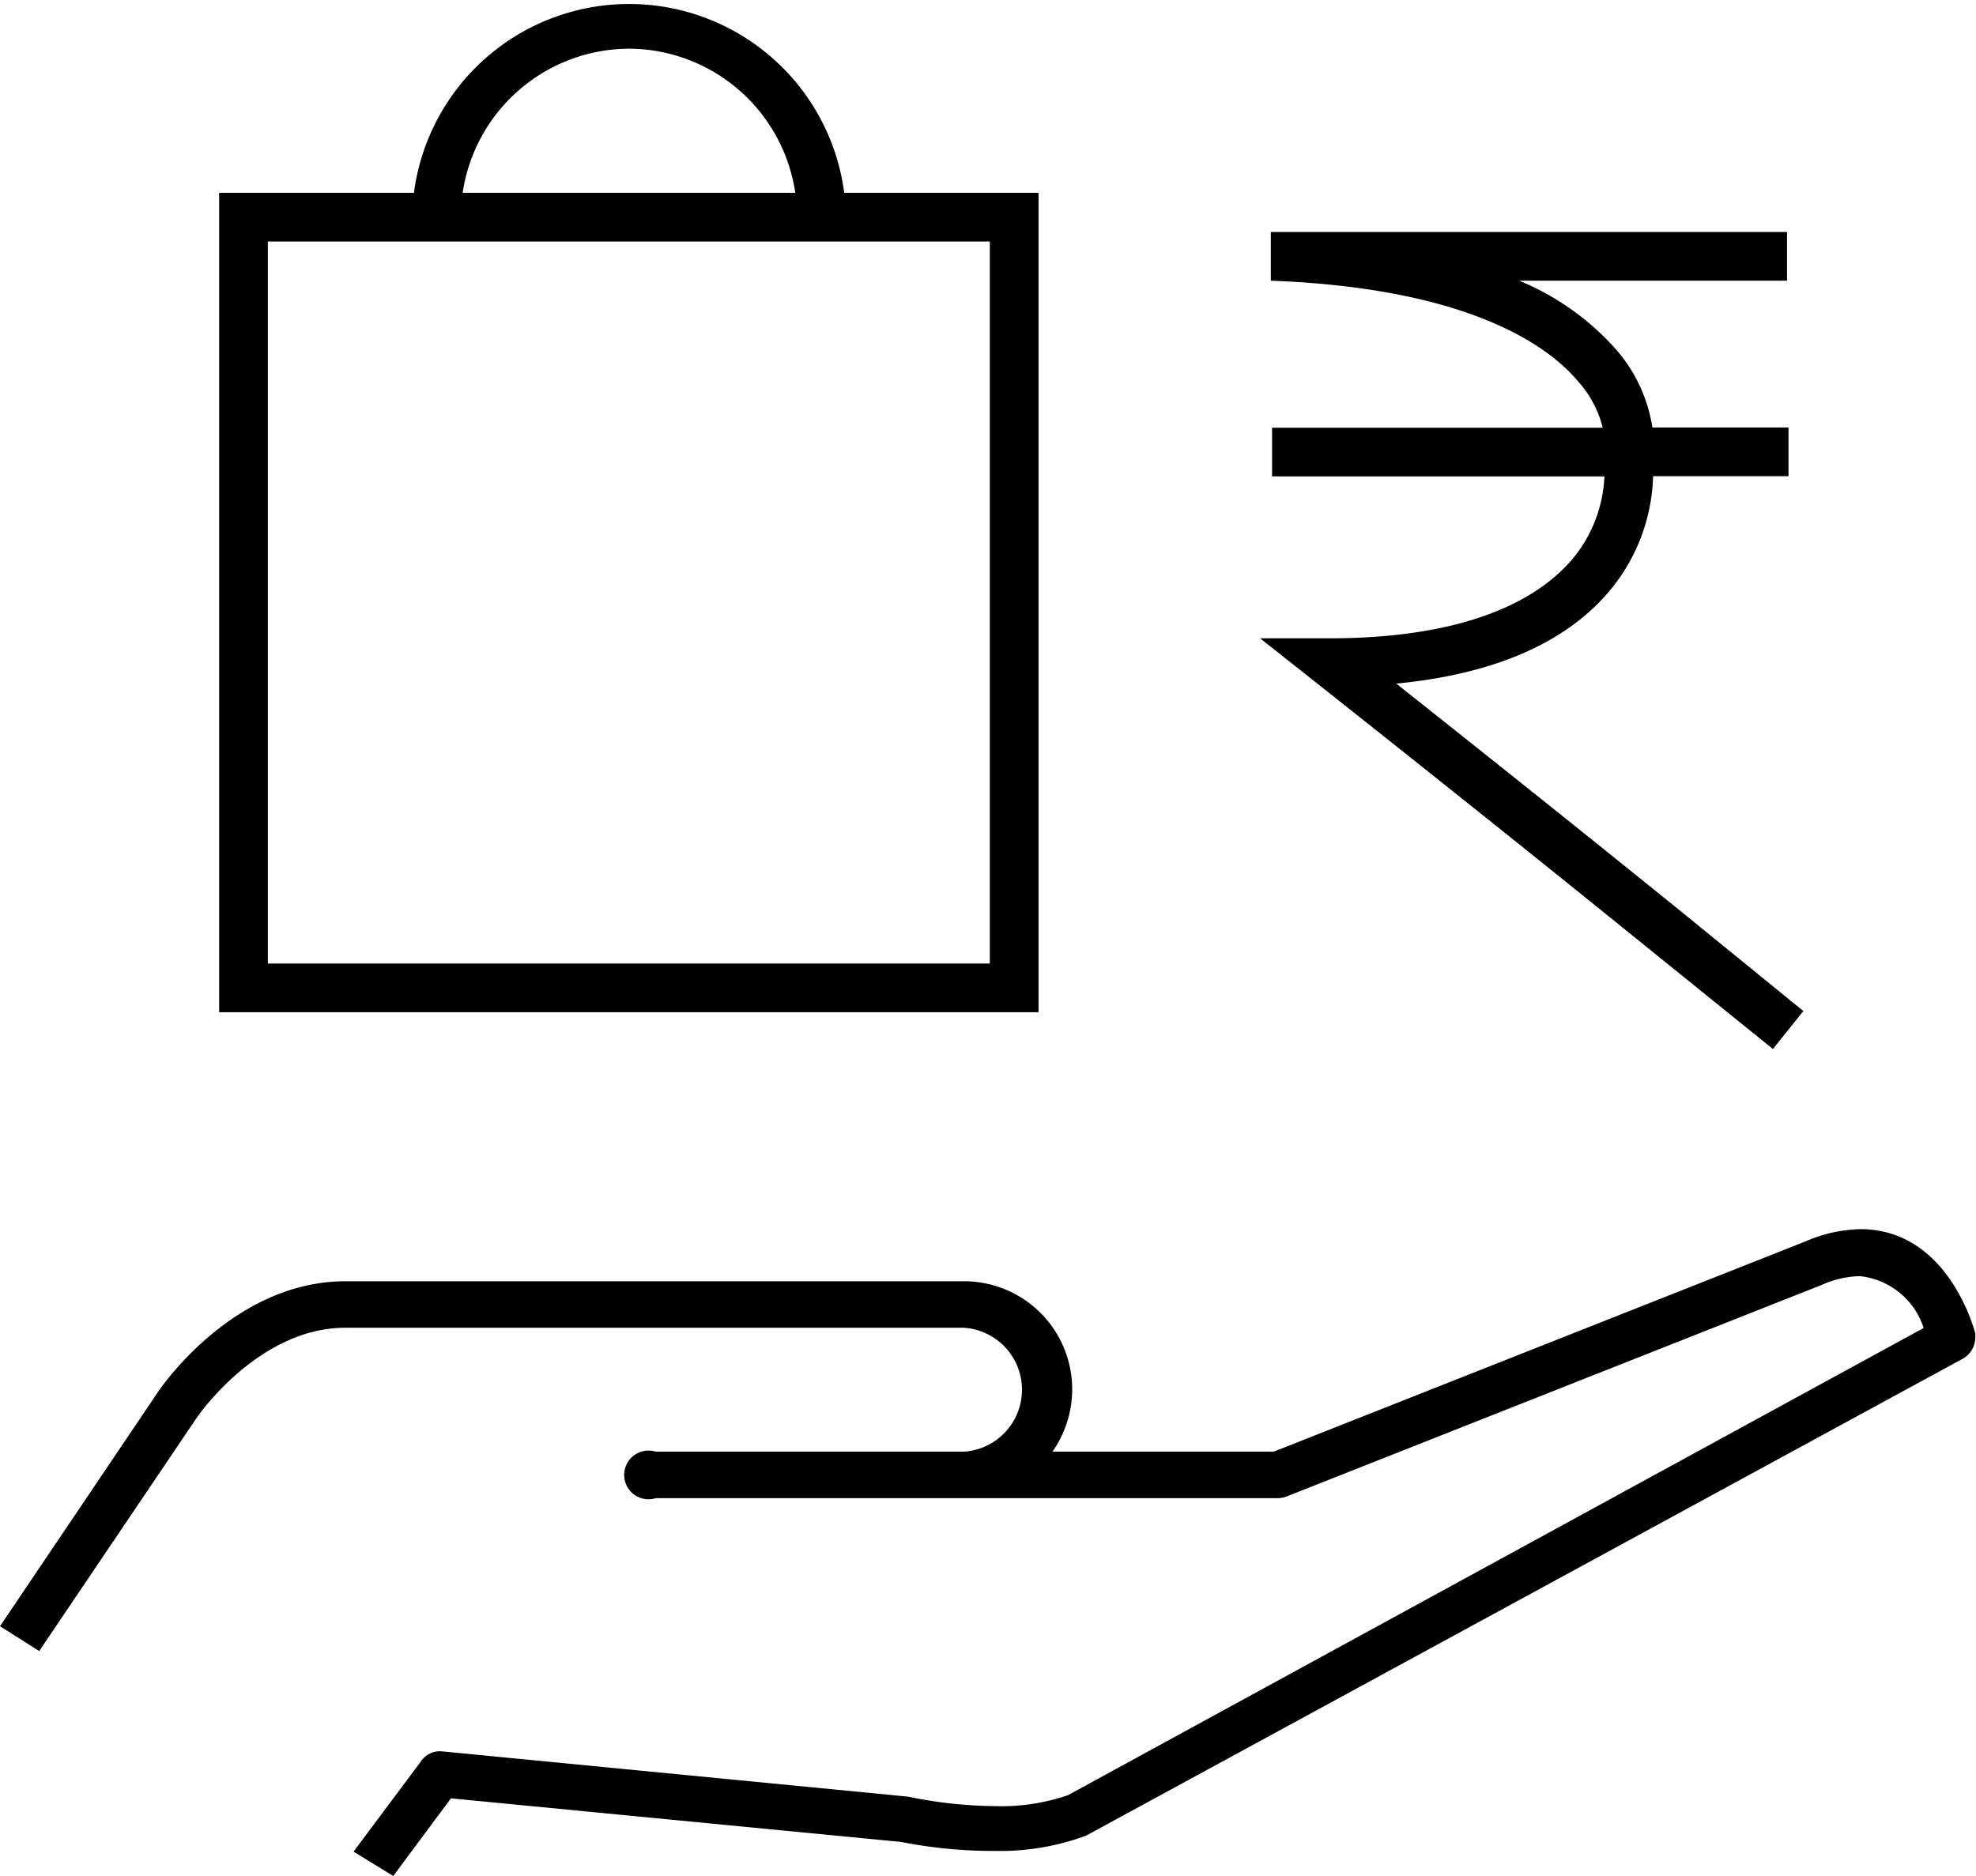
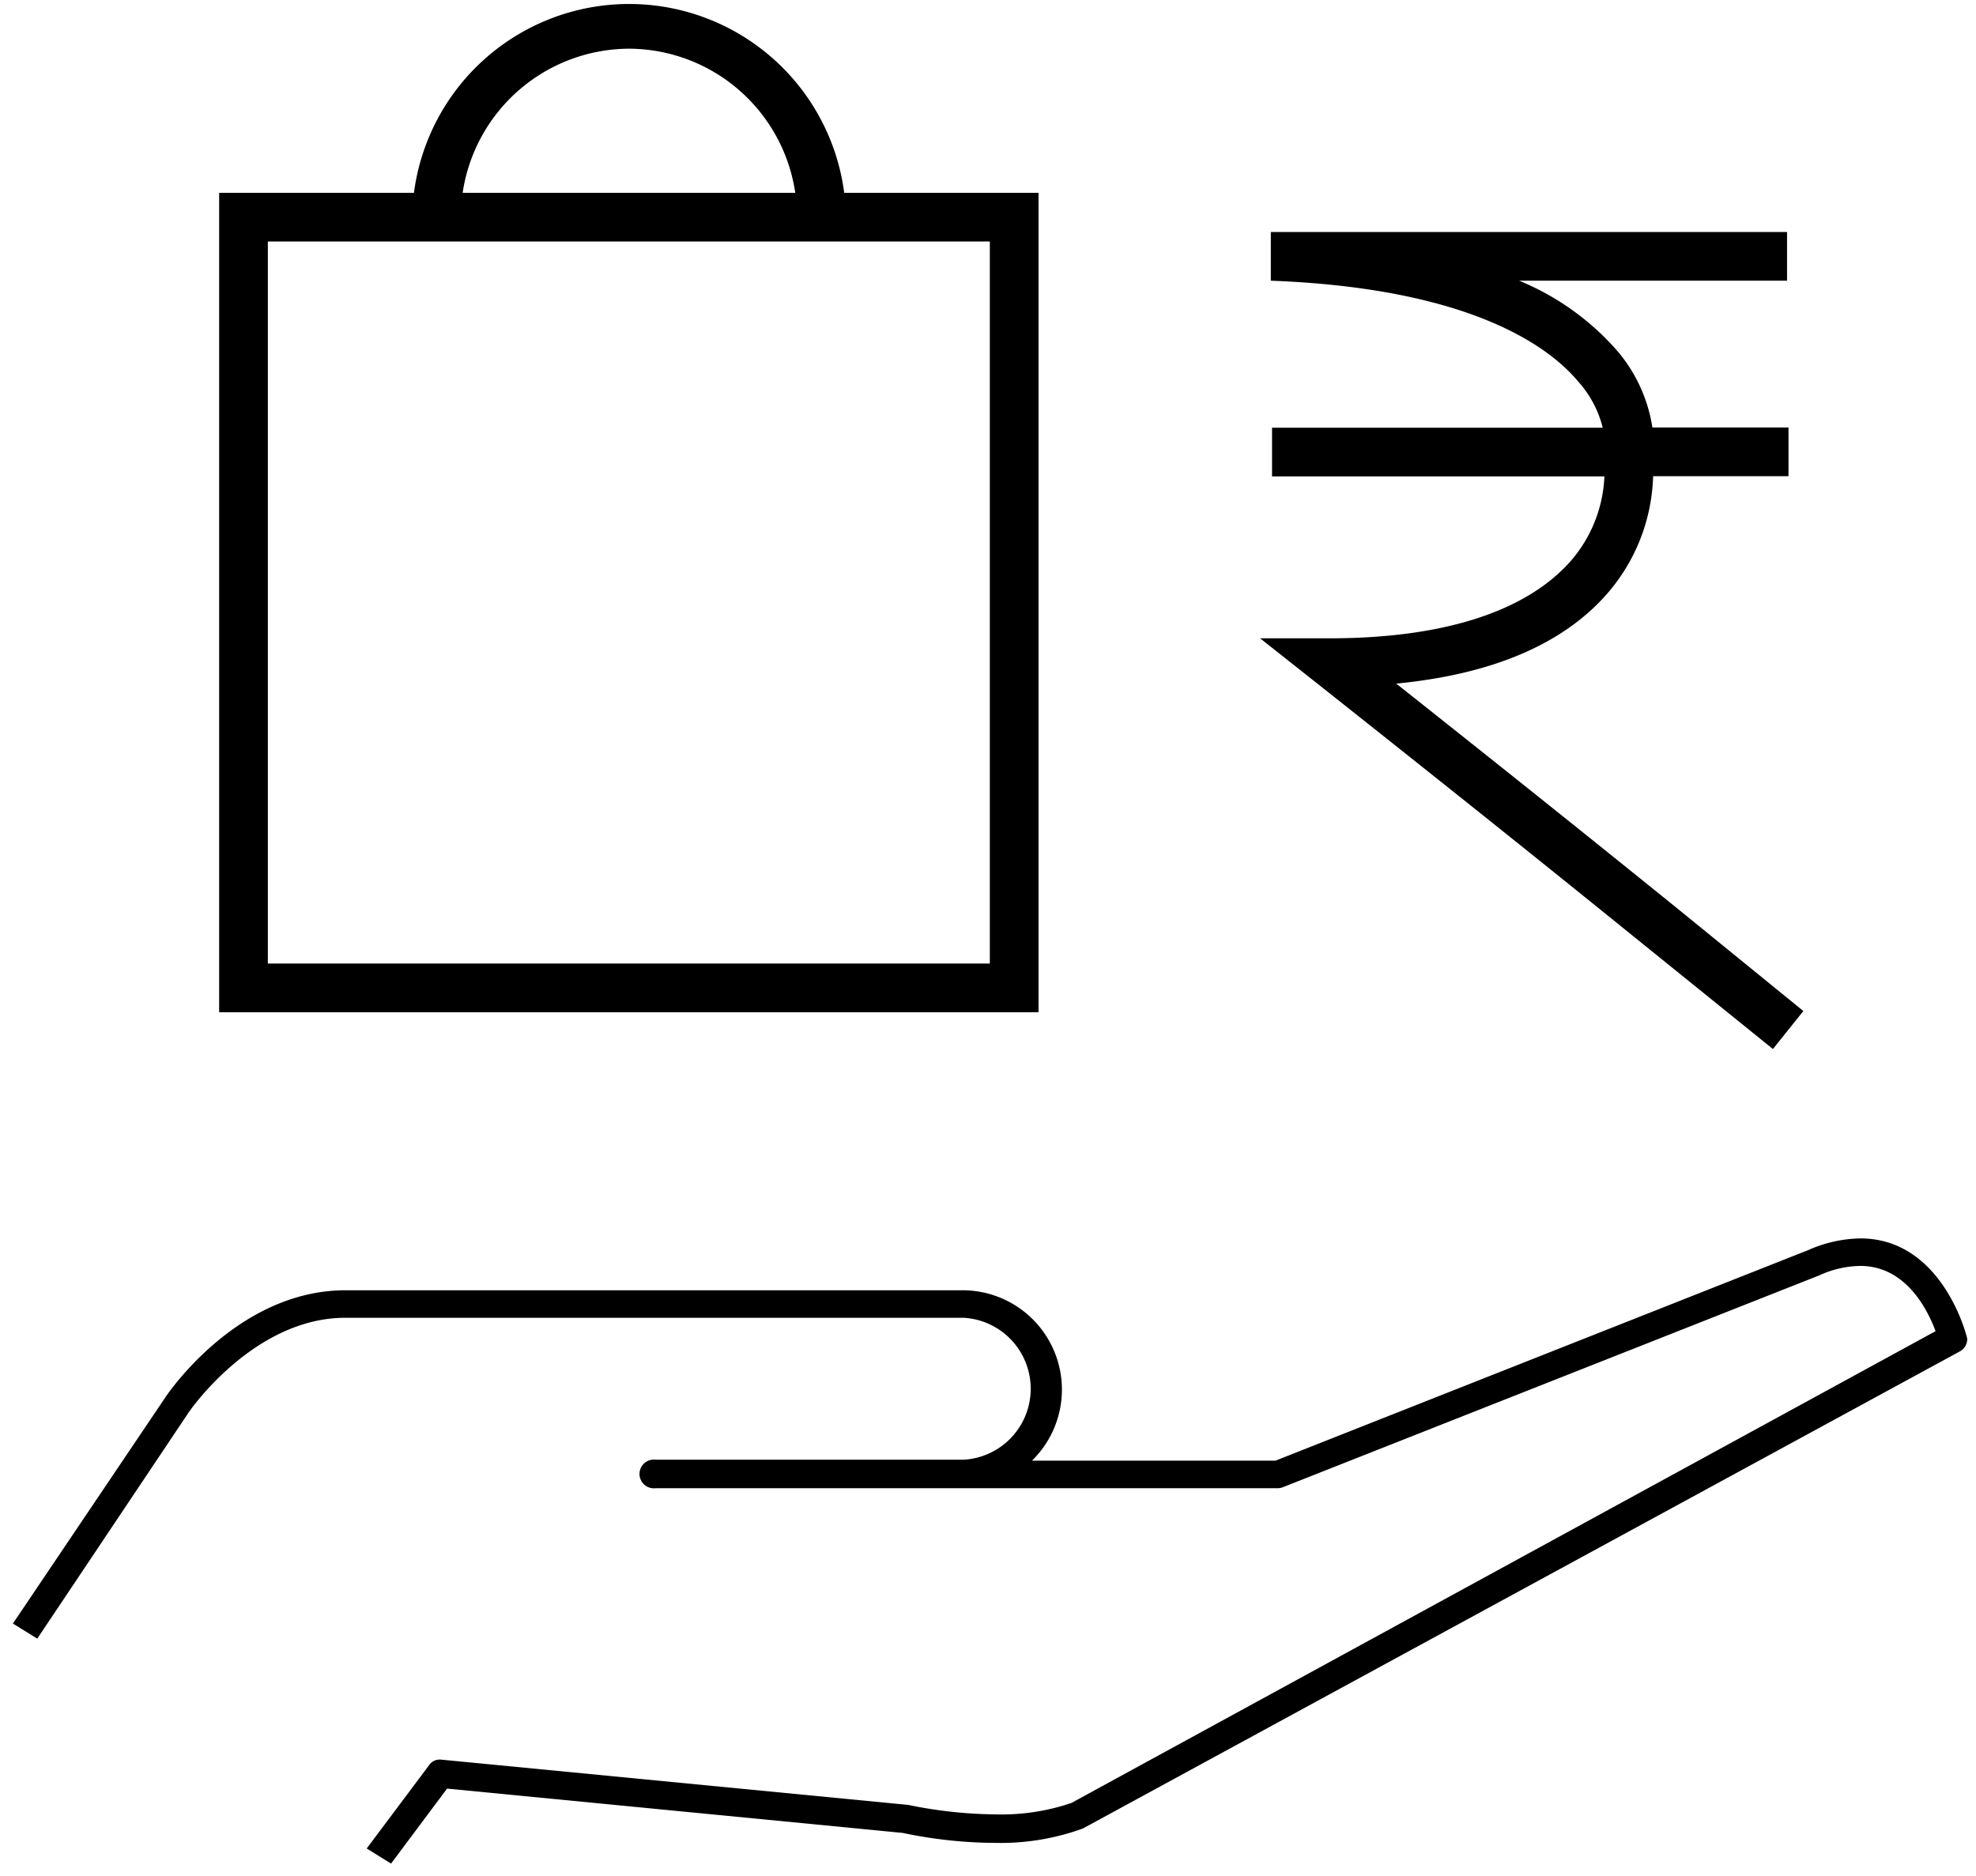
<svg xmlns="http://www.w3.org/2000/svg" viewBox="0 0 81.15 77.06">
  <g id="Layer_2" data-name="Layer 2">
    <g id="Layer_1-2" data-name="Layer 1">
      <g>
        <path d="M34.67,7.92A8.91,8.91,0,0,0,17,7.92H9V41.58H42.65V7.92ZM25.82,2a6.93,6.93,0,0,1,6.84,5.92H19A6.94,6.94,0,0,1,25.82,2ZM40.65,39.58H11V9.92H40.65Z" />
        <path d="M74.06,41.53l-1.25,1.56-5.26-4.25C64.16,36.1,61.48,33.93,54,28l-2.25-1.78H54.6c4.64,0,8-1.08,9.84-3.1a5.66,5.66,0,0,0,1.45-3.55H52.24v-2H65.82a4.41,4.41,0,0,0-1-1.89c-1.18-1.42-4.4-3.84-12.63-4.15l0-2h21.2v2h-11a10.84,10.84,0,0,1,4,2.85,6.33,6.33,0,0,1,1.47,3.18h5.59v2H67.89A7.68,7.68,0,0,1,66,24.39c-1.81,2.07-4.72,3.31-8.66,3.69,5.95,4.72,8.44,6.73,11.5,9.2Z" />
        <g>
          <path d="M80.76,54.87c-.05-.18-1.07-4-4.36-4a5.48,5.48,0,0,0-2.14.48L52.38,60h-10a4.08,4.08,0,0,0-2.84-7H14.19c-4.42,0-7.28,4.22-7.4,4.4L.53,66.69l1,.62L7.76,58s2.64-3.87,6.42-3.87h25.4a2.92,2.92,0,0,1,0,5.83H26.93a.59.59,0,1,0,0,1.17H52.49a.63.63,0,0,0,.22-.05l22-8.69A4.16,4.16,0,0,1,76.4,52c1.88,0,2.77,1.82,3.09,2.68L44,74.06a8.93,8.93,0,0,1-3.09.47,18.51,18.51,0,0,1-3.61-.39L18.12,72.28a.53.53,0,0,0-.5.23l-2.56,3.42,1,.62,2.3-3.08,18.71,1.82a18.74,18.74,0,0,0,3.8.41,9.92,9.92,0,0,0,3.6-.59l36-19.59a.58.58,0,0,0,.32-.51A.68.68,0,0,0,80.76,54.87Z" />
-           <path d="M16.15,77.06l-1.63-1,2.79-3.74a.93.93,0,0,1,.84-.38l19.14,1.86a18.32,18.32,0,0,0,3.57.39,8.46,8.46,0,0,0,3-.45L79,54.55a3.09,3.09,0,0,0-2.62-2.13,4,4,0,0,0-1.54.35l-22,8.7a1.1,1.1,0,0,1-.36.07H26.93a1,1,0,1,1,0-1.91H39.58a2.55,2.55,0,0,0,0-5.09H14.18c-3.41,0-5.85,3.33-6.11,3.71L1.61,67.82,0,66.8l6.48-9.61s3-4.56,7.71-4.56H39.58a4.44,4.44,0,0,1,3.64,7h9.09L74.13,51a5.93,5.93,0,0,1,2.27-.51c3.35,0,4.52,3.56,4.72,4.27v0a1.49,1.49,0,0,1,0,.21,1,1,0,0,1-.51.84l-36,19.59a10.19,10.19,0,0,1-3.78.63A19.51,19.51,0,0,1,37,75.66L18.52,73.87Zm-.54-1.23.35.22,2.21-3L37.1,74.92a18.47,18.47,0,0,0,3.76.4,9.4,9.4,0,0,0,3.46-.56l36-19.57A.2.2,0,0,0,80.4,55l.36-.14L80.4,55v0c-.18-.62-1.19-3.72-4-3.72a5.19,5.19,0,0,0-2,.46l-22,8.68H41.5l.66-.65a3.7,3.7,0,0,0-2.58-6.35H14.19c-4.28,0-7,4.18-7.08,4.22l-6.06,9,.35.22,6-9c.3-.42,3-4,6.74-4h25.4a3.3,3.3,0,0,1,0,6.59H26.93a.22.22,0,0,0-.21.21.21.21,0,0,0,.21.2H52.49l.1,0,22-8.69a4.68,4.68,0,0,1,1.83-.41c2.14,0,3.12,2,3.44,2.93l.11.3L44.13,74.39a9.2,9.2,0,0,1-3.27.52,18.28,18.28,0,0,1-3.68-.4l-19.1-1.86a.17.17,0,0,0-.16.08Z" />
        </g>
      </g>
    </g>
  </g>
</svg>